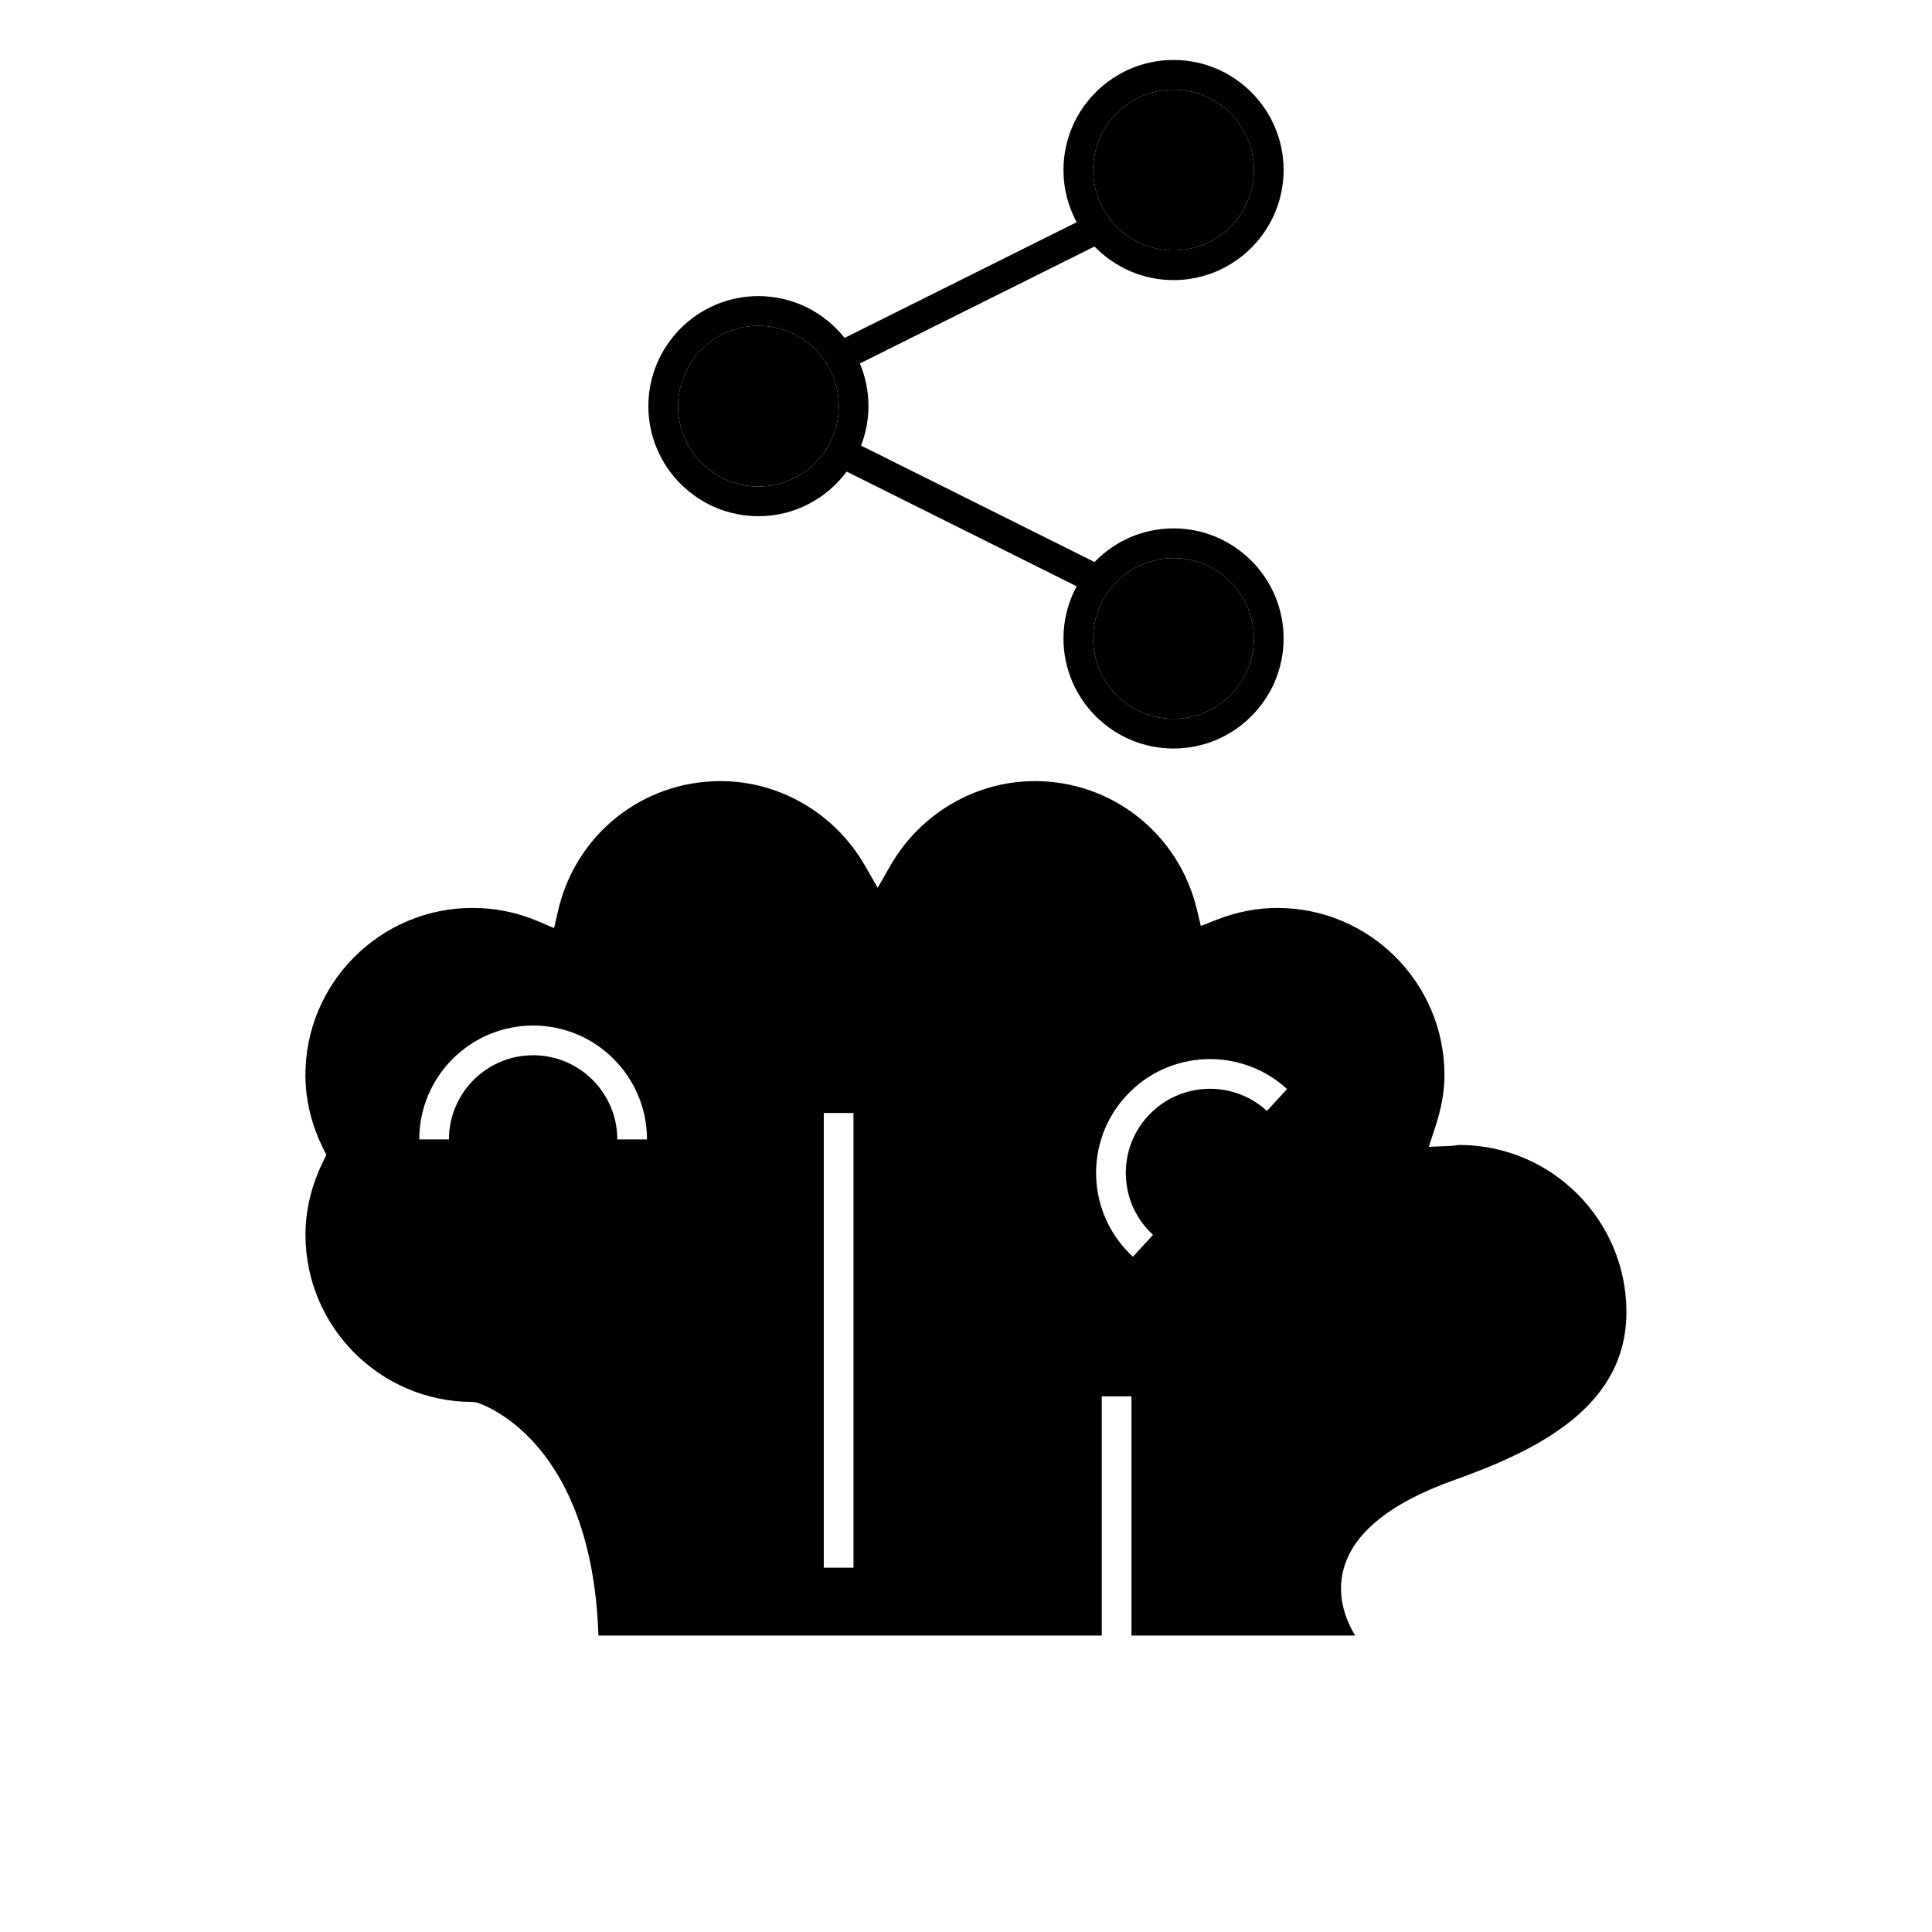
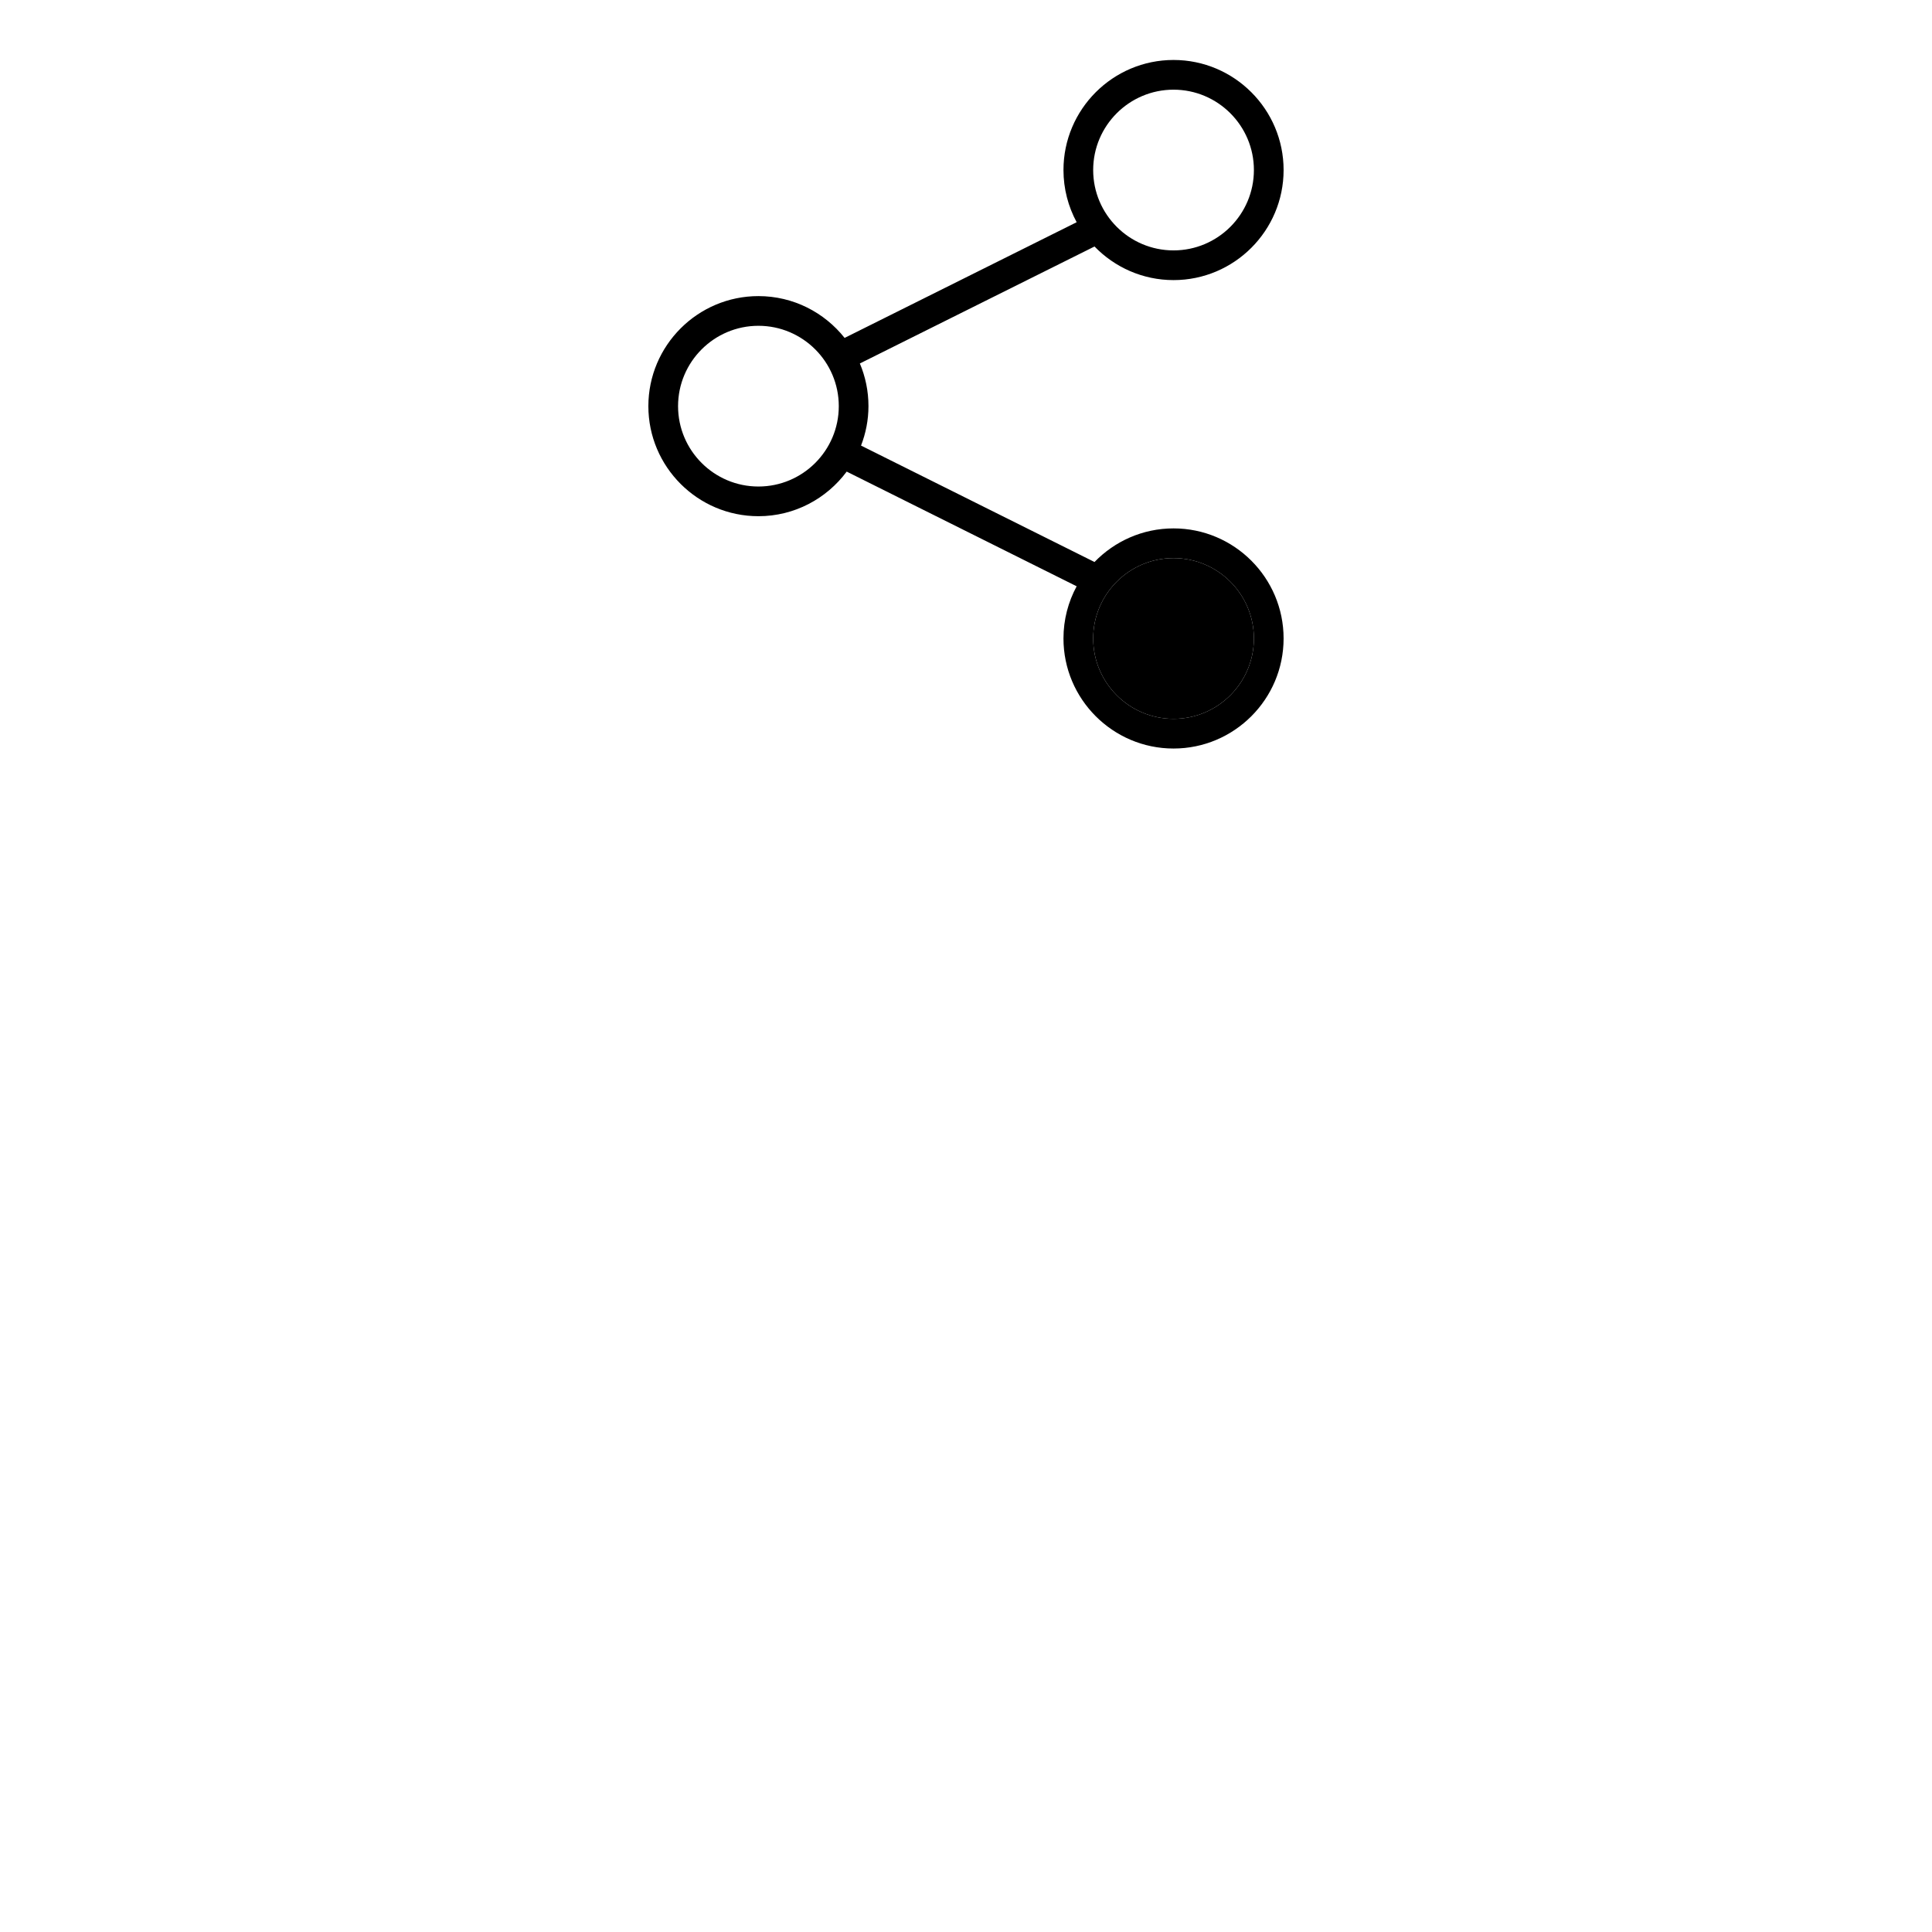
<svg xmlns="http://www.w3.org/2000/svg" fill="#000000" width="800px" height="800px" version="1.1" viewBox="144 144 512 512">
  <g>
-     <path d="m455 210.36c11.738 0 21.297-9.551 21.297-21.297s-9.551-21.297-21.297-21.297-21.297 9.551-21.297 21.297c0 11.742 9.555 21.297 21.297 21.297z" />
-     <path d="m344.99 272.93c11.738 0 21.297-9.551 21.297-21.297 0-11.746-9.551-21.297-21.297-21.297-11.746 0-21.297 9.551-21.297 21.297 0.004 11.746 9.559 21.297 21.297 21.297z" />
-     <path d="m224.96 471.25c0 24.414 19.863 44.277 44.277 44.277l1.125 0.164c1.273 0.379 30.512 9.719 32.227 61.75h133.39v-63.391h7.871v63.391h59.277c-2.5-4.168-4.644-9.914-3.363-16.336 2.043-10.223 12.023-18.598 29.66-24.891 22.547-8.039 45.594-19.617 45.594-44.504 0-24.414-19.863-44.281-44.277-44.281-0.289 0-0.566 0.051-0.852 0.094-0.52 0.078-1.039 0.141-1.574 0.164l-5.668 0.234 1.762-5.391c1.605-4.906 2.387-9.363 2.387-13.641 0-24.414-19.863-44.277-44.277-44.277-5.367 0-10.781 1.051-16.078 3.121l-4.207 1.645-1.055-4.394c-4.797-20.012-22.449-33.984-42.945-33.984-15.648 0-30.301 8.559-38.23 22.336l-3.41 5.93-3.41-5.93c-7.926-13.777-22.57-22.336-38.227-22.336-20.703 0-38.414 14.133-43.066 34.375l-1.055 4.582-4.324-1.844c-5.469-2.324-11.285-3.504-17.297-3.504-24.414 0-44.277 19.859-44.277 44.277 0 6.574 1.578 13.113 4.691 19.438l0.855 1.738-0.855 1.738c-3.09 6.324-4.672 12.867-4.672 19.449zm217.48-36.836c11.258-12.25 30.387-13.062 42.641-1.805l-5.328 5.801c-9.059-8.324-23.195-7.719-31.516 1.332-4.031 4.387-6.113 10.082-5.863 16.031 0.246 5.953 2.801 11.449 7.191 15.477l-5.328 5.801c-5.934-5.453-9.395-12.895-9.73-20.945-0.34-8.051 2.481-15.758 7.934-21.691zm-80.133 4.539h7.871v120.51h-7.871zm-77.023-23.176c16.637 0 30.176 13.535 30.176 30.176h-7.871c0-12.301-10.008-22.305-22.305-22.305-12.297 0-22.305 10.004-22.305 22.305h-7.871c-0.004-16.641 13.539-30.176 30.176-30.176z" />
    <path d="m455 334.5c11.738 0 21.297-9.551 21.297-21.297 0-11.746-9.551-21.297-21.297-21.297s-21.297 9.551-21.297 21.297c0 11.746 9.555 21.297 21.297 21.297z" />
    <path d="m344.99 280.8c9.578 0 18.07-4.664 23.391-11.82l60.945 30.391c-2.231 4.121-3.496 8.828-3.496 13.828 0 16.078 13.082 29.168 29.168 29.168s29.168-13.082 29.168-29.168-13.082-29.168-29.168-29.168c-8.215 0-15.633 3.426-20.941 8.906l-61.875-30.852c1.254-3.25 1.969-6.766 1.969-10.453 0-4.008-0.812-7.828-2.281-11.309l62.188-31c5.305 5.481 12.723 8.906 20.941 8.906 16.078 0 29.168-13.082 29.168-29.168 0-16.086-13.082-29.168-29.168-29.168s-29.168 13.082-29.168 29.168c0 5 1.27 9.707 3.496 13.828l-61.496 30.66c-5.348-6.738-13.586-11.078-22.84-11.078-16.078 0-29.168 13.082-29.168 29.168 0 16.082 13.09 29.16 29.168 29.16zm110.01 11.105c11.738 0 21.297 9.551 21.297 21.297 0 11.746-9.551 21.297-21.297 21.297s-21.297-9.551-21.297-21.297c0-11.746 9.555-21.297 21.297-21.297zm0-124.14c11.738 0 21.297 9.551 21.297 21.297 0 11.746-9.551 21.297-21.297 21.297s-21.297-9.551-21.297-21.297c0-11.746 9.555-21.297 21.297-21.297zm-110.01 62.574c11.738 0 21.297 9.551 21.297 21.297 0 11.746-9.551 21.297-21.297 21.297-11.746 0-21.297-9.551-21.297-21.297 0.004-11.746 9.559-21.297 21.297-21.297z" />
  </g>
</svg>